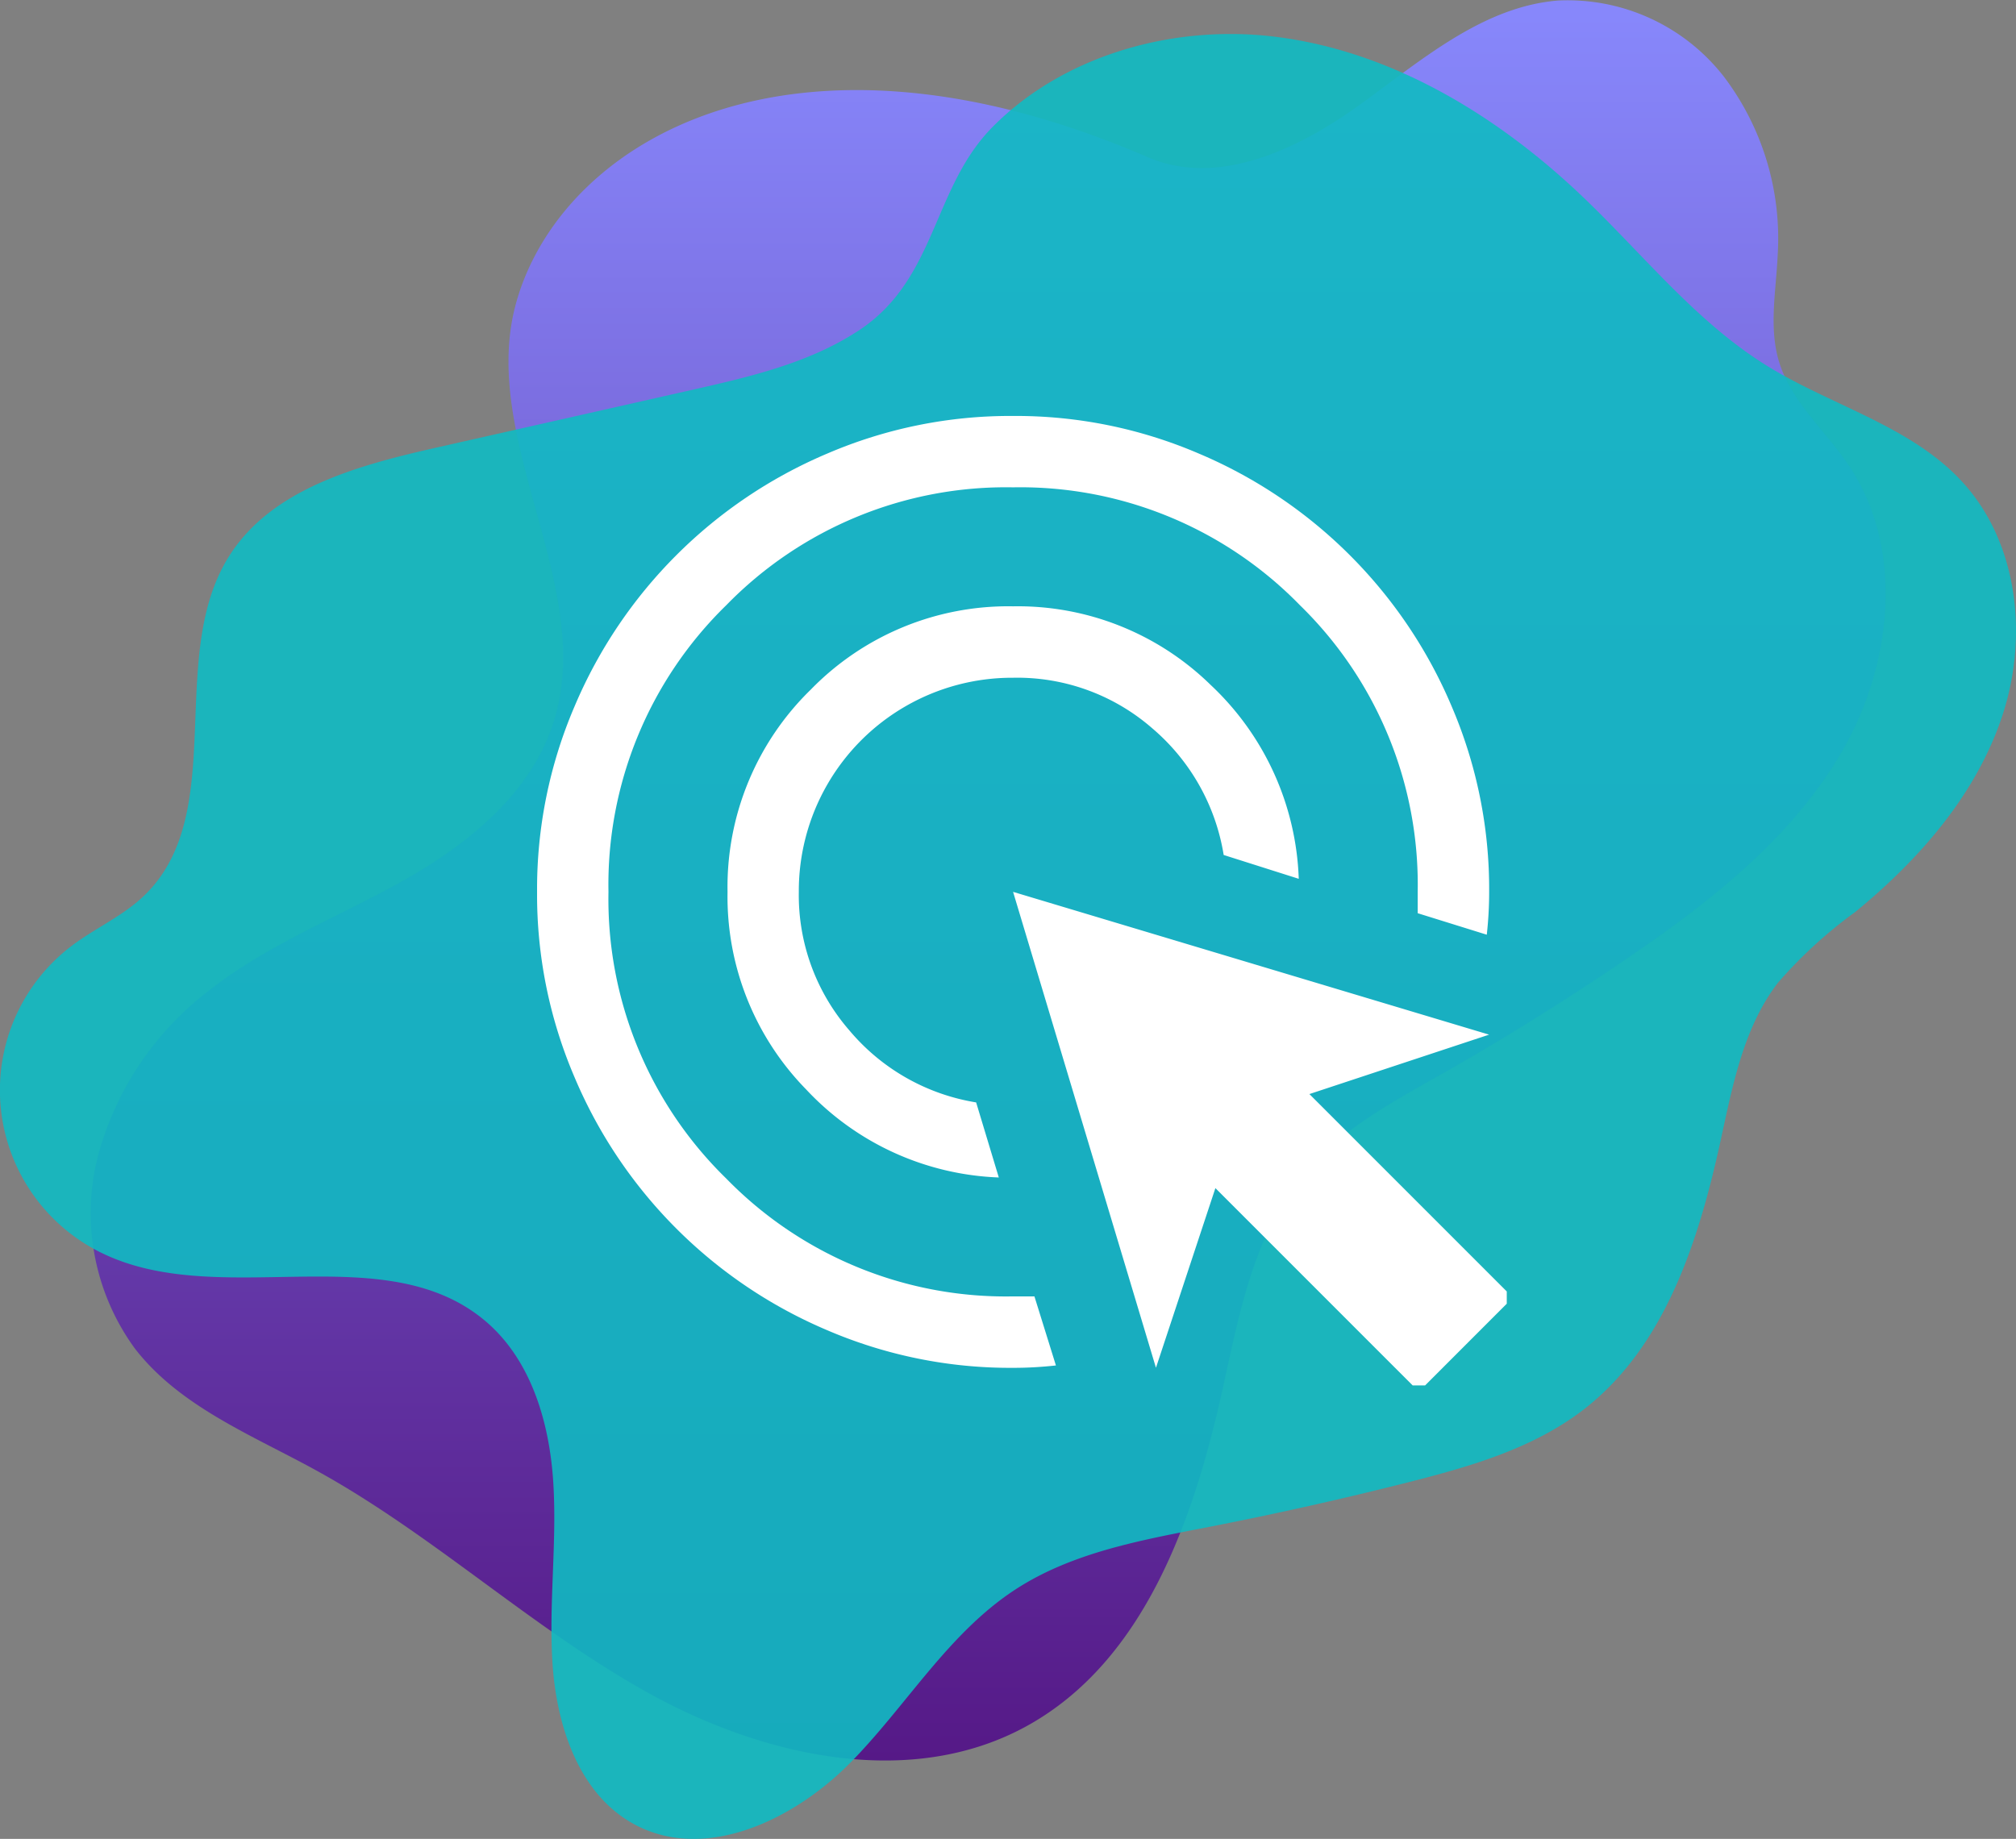
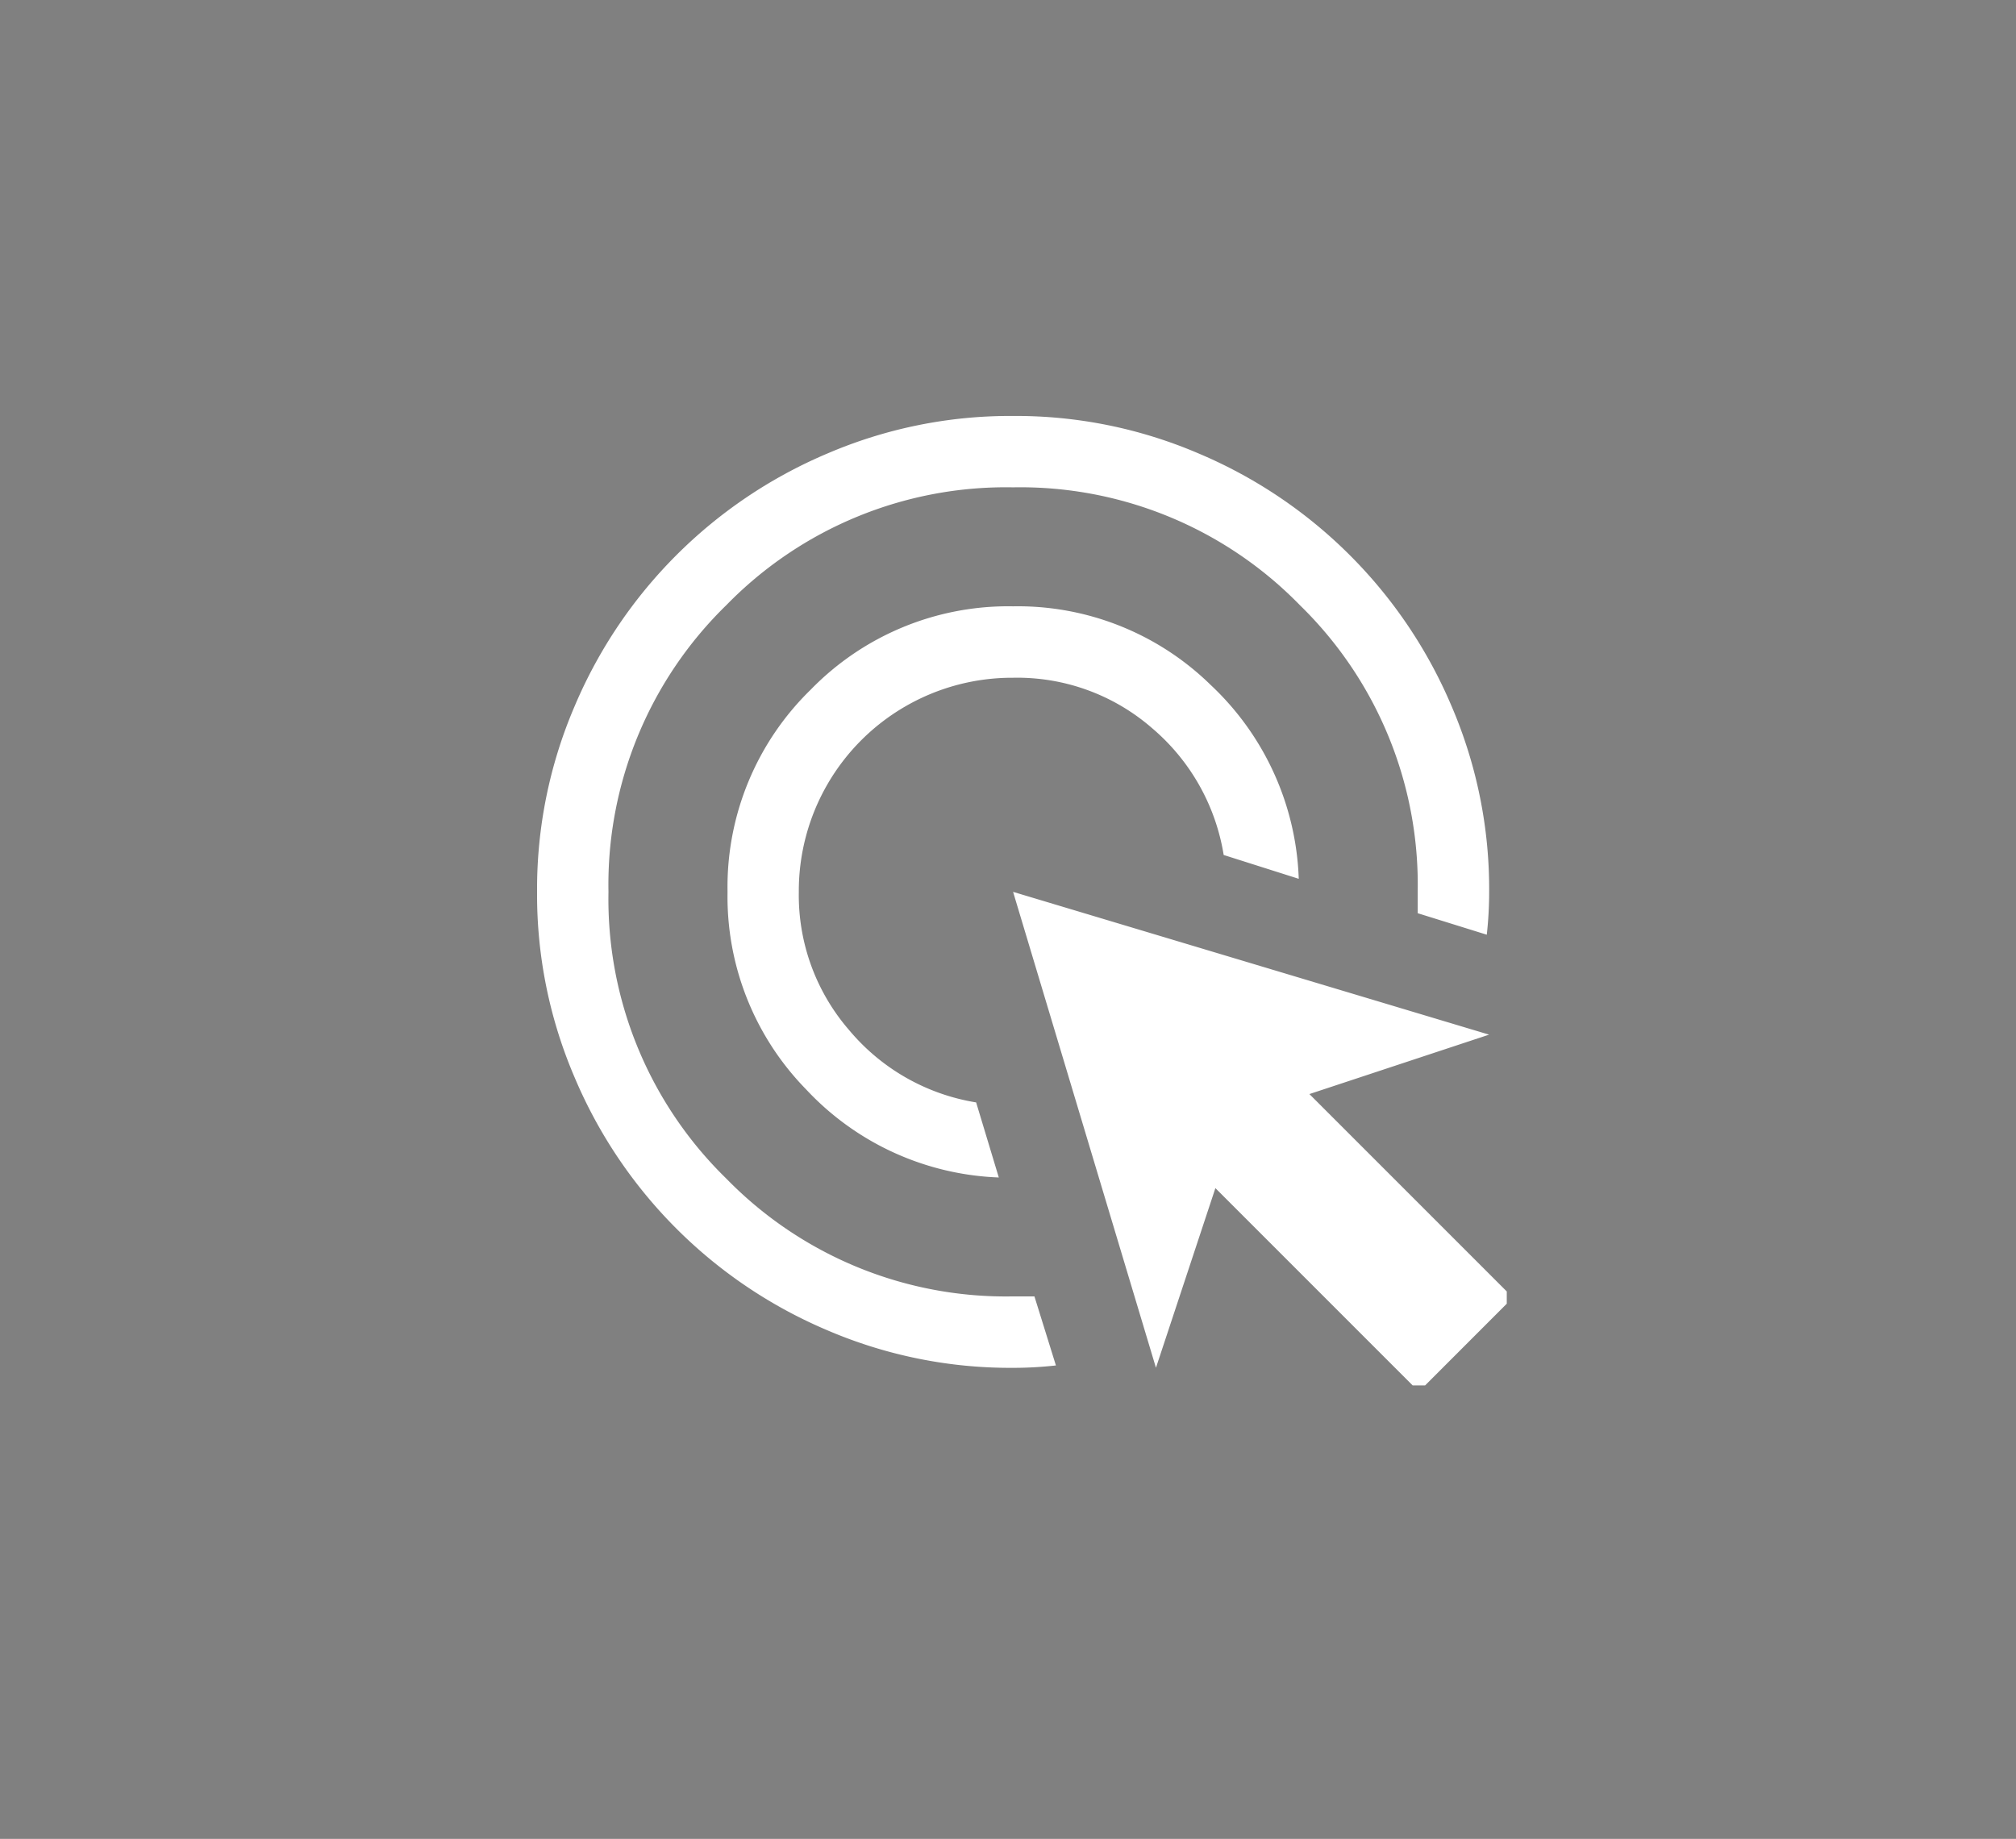
<svg xmlns="http://www.w3.org/2000/svg" width="128.898" height="117.601" viewBox="0 0 128.898 117.601">
  <rect x="0" y="0" width="128.898" height="117.601" fill="#808080" stroke="none" />
  <defs>
    <clipPath id="a">
-       <rect width="128.898" height="117.601" fill="none" />
-     </clipPath>
+       </clipPath>
    <linearGradient id="c" x1="0.5" x2="0.5" y2="1" gradientUnits="objectBoundingBox">
      <stop offset="0" stop-color="#8787fb" />
      <stop offset="1" stop-color="#551886" />
    </linearGradient>
    <clipPath id="d">
      <rect width="128.898" height="115.426" fill="none" />
    </clipPath>
    <clipPath id="e">
      <rect width="62" height="62" fill="#fff" />
    </clipPath>
  </defs>
  <g clip-path="url(#a)">
    <g clip-path="url(#a)">
-       <path d="M37.617,19.286c-2.5,8.785,5.132,18.194,2.371,26.9-1.431,4.514-5.4,7.752-9.522,10.084s-8.62,4.059-12.36,6.963a19.834,19.834,0,0,0-7.223,10.6,14.69,14.69,0,0,0,2.336,12.409c2.875,3.719,7.488,5.534,11.606,7.8,7.44,4.094,13.726,10.042,21.142,14.177s16.851,6.259,24.286,2.158c7.5-4.14,10.663-13.175,12.509-21.543,1.069-4.847,2.018-9.978,5.2-13.784,2.358-2.818,5.694-4.595,8.888-6.41q6.039-3.432,11.783-7.353c5.3-3.617,10.524-7.687,13.736-13.239s4.012-12.92.451-18.254c-1.493-2.236-3.692-4.081-4.476-6.652-.666-2.185-.194-4.528-.091-6.809a17.144,17.144,0,0,0-3.429-11.419A12.654,12.654,0,0,0,104.194.035c-4.837.4-8.764,3.856-12.7,6.692s-9.04,5.251-13.5,3.327c-22.859-9.868-37.469-1-40.377,9.232" transform="translate(-4.594 0)" fill="url(#c)" />
      <g transform="translate(0 2.175)" opacity="0.9">
        <g clip-path="url(#d)">
          <path d="M54.922,22.839c-3.179,2.1-6.986,2.976-10.7,3.816L27.889,30.344c-5.033,1.137-10.6,2.639-13.3,7.033-3.989,6.482.1,16.439-5.43,21.671C7.811,60.321,6.066,61.084,4.588,62.2A11.579,11.579,0,0,0,6.347,81.767c7.6,3.85,18.2-1.075,24.7,4.443,2.911,2.472,4.08,6.463,4.326,10.274s-.28,7.64-.058,11.452c.237,4.069,1.661,8.516,5.249,10.451,4.512,2.433,10.172-.268,13.776-3.914s6.278-8.3,10.571-11.1c3.69-2.409,8.174-3.185,12.5-4.03Q83.766,98.1,90.05,96.507c3.981-1.01,8.049-2.18,11.284-4.711,5.144-4.026,7.281-10.738,8.674-17.12.77-3.525,1.46-7.224,3.652-10.091a29.321,29.321,0,0,1,4.965-4.55c4.1-3.362,7.739-7.522,9.4-12.553s1.026-11.036-2.554-14.942c-3.285-3.584-8.329-4.86-12.466-7.414-4.552-2.81-7.93-7.123-11.8-10.817-5.477-5.23-12.3-9.378-19.824-10.261C75.02,3.3,68.035,5.213,63.458,9.841c-3.851,3.895-3.571,9.719-8.536,13" transform="translate(0 -3.891)" fill="#10bac2" />
        </g>
      </g>
    </g>
  </g>
  <g transform="translate(34.339 26.601)">
    <g clip-path="url(#e)">
      <path d="M29.522,48.7A17.748,17.748,0,0,1,17.2,43.066a17.621,17.621,0,0,1-5.022-12.631A17.612,17.612,0,0,1,17.5,17.5a17.612,17.612,0,0,1,12.935-5.326A17.621,17.621,0,0,1,43.066,17.2,17.828,17.828,0,0,1,48.7,29.6L43.9,28.076a13.443,13.443,0,0,0-4.565-8.1,13.131,13.131,0,0,0-8.9-3.234,13.639,13.639,0,0,0-13.7,13.7A13.174,13.174,0,0,0,19.973,39.3a13.368,13.368,0,0,0,8.1,4.6Zm3.652,12.022q-.685.075-1.37.114t-1.37.038a29.633,29.633,0,0,1-11.87-2.4A30.388,30.388,0,0,1,2.4,42.3,29.633,29.633,0,0,1,0,30.435a29.633,29.633,0,0,1,2.4-11.87A30.388,30.388,0,0,1,18.565,2.4,29.633,29.633,0,0,1,30.435,0,29.633,29.633,0,0,1,42.3,2.4,30.388,30.388,0,0,1,58.474,18.565a29.633,29.633,0,0,1,2.4,11.87q0,.685-.038,1.37t-.114,1.37L56.305,31.8v-1.37A24.958,24.958,0,0,0,48.772,12.1,24.958,24.958,0,0,0,30.435,4.565,24.958,24.958,0,0,0,12.1,12.1,24.958,24.958,0,0,0,4.565,30.435,24.958,24.958,0,0,0,12.1,48.772a24.958,24.958,0,0,0,18.337,7.533H31.8Zm23.207,1.674L43.37,49.381l-3.8,11.489L30.435,30.435,60.87,39.566l-11.489,3.8L62.392,56.381Z" fill="#fff" />
    </g>
  </g>
</svg>